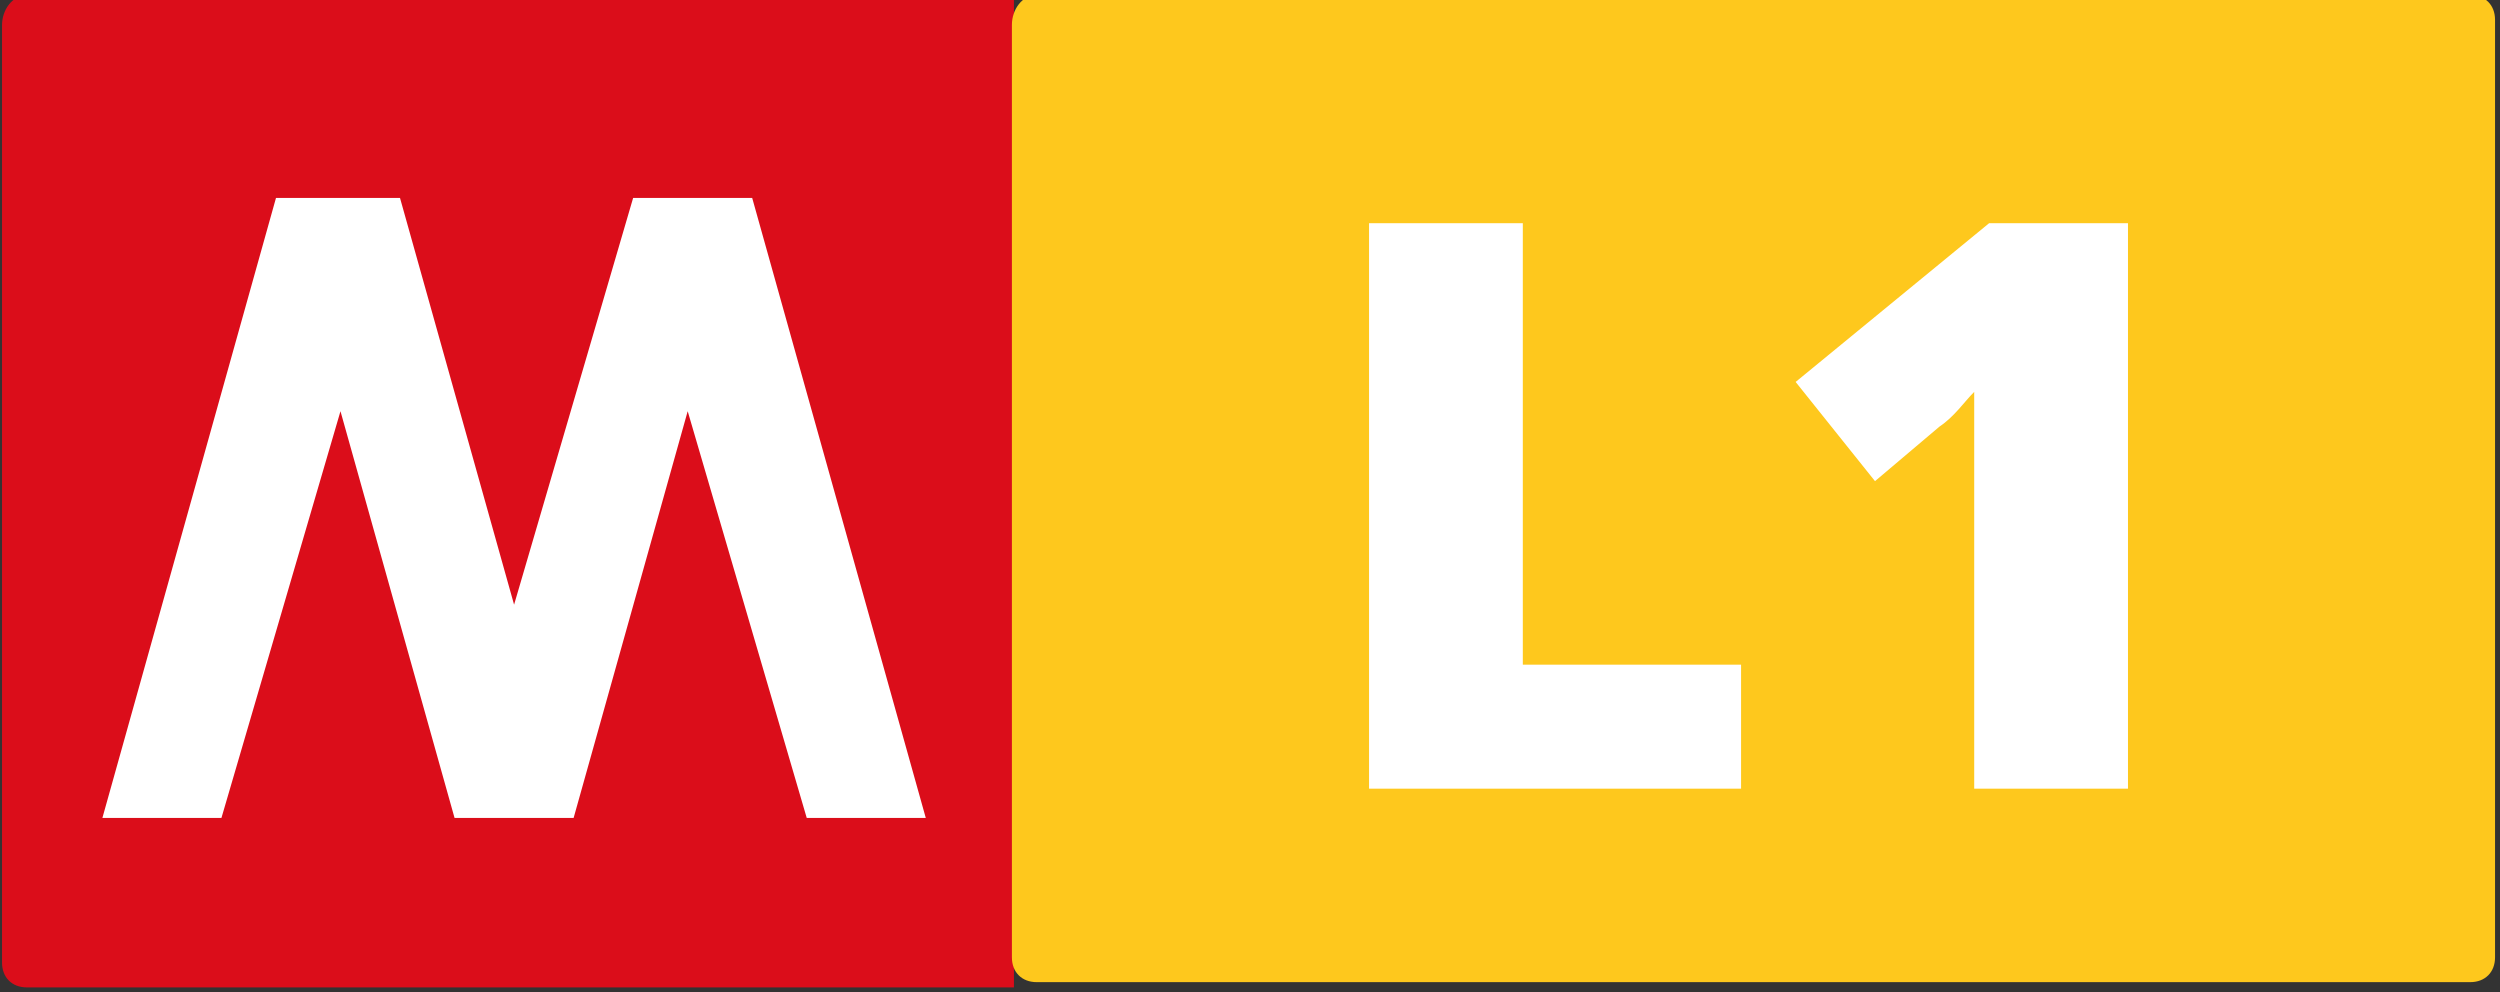
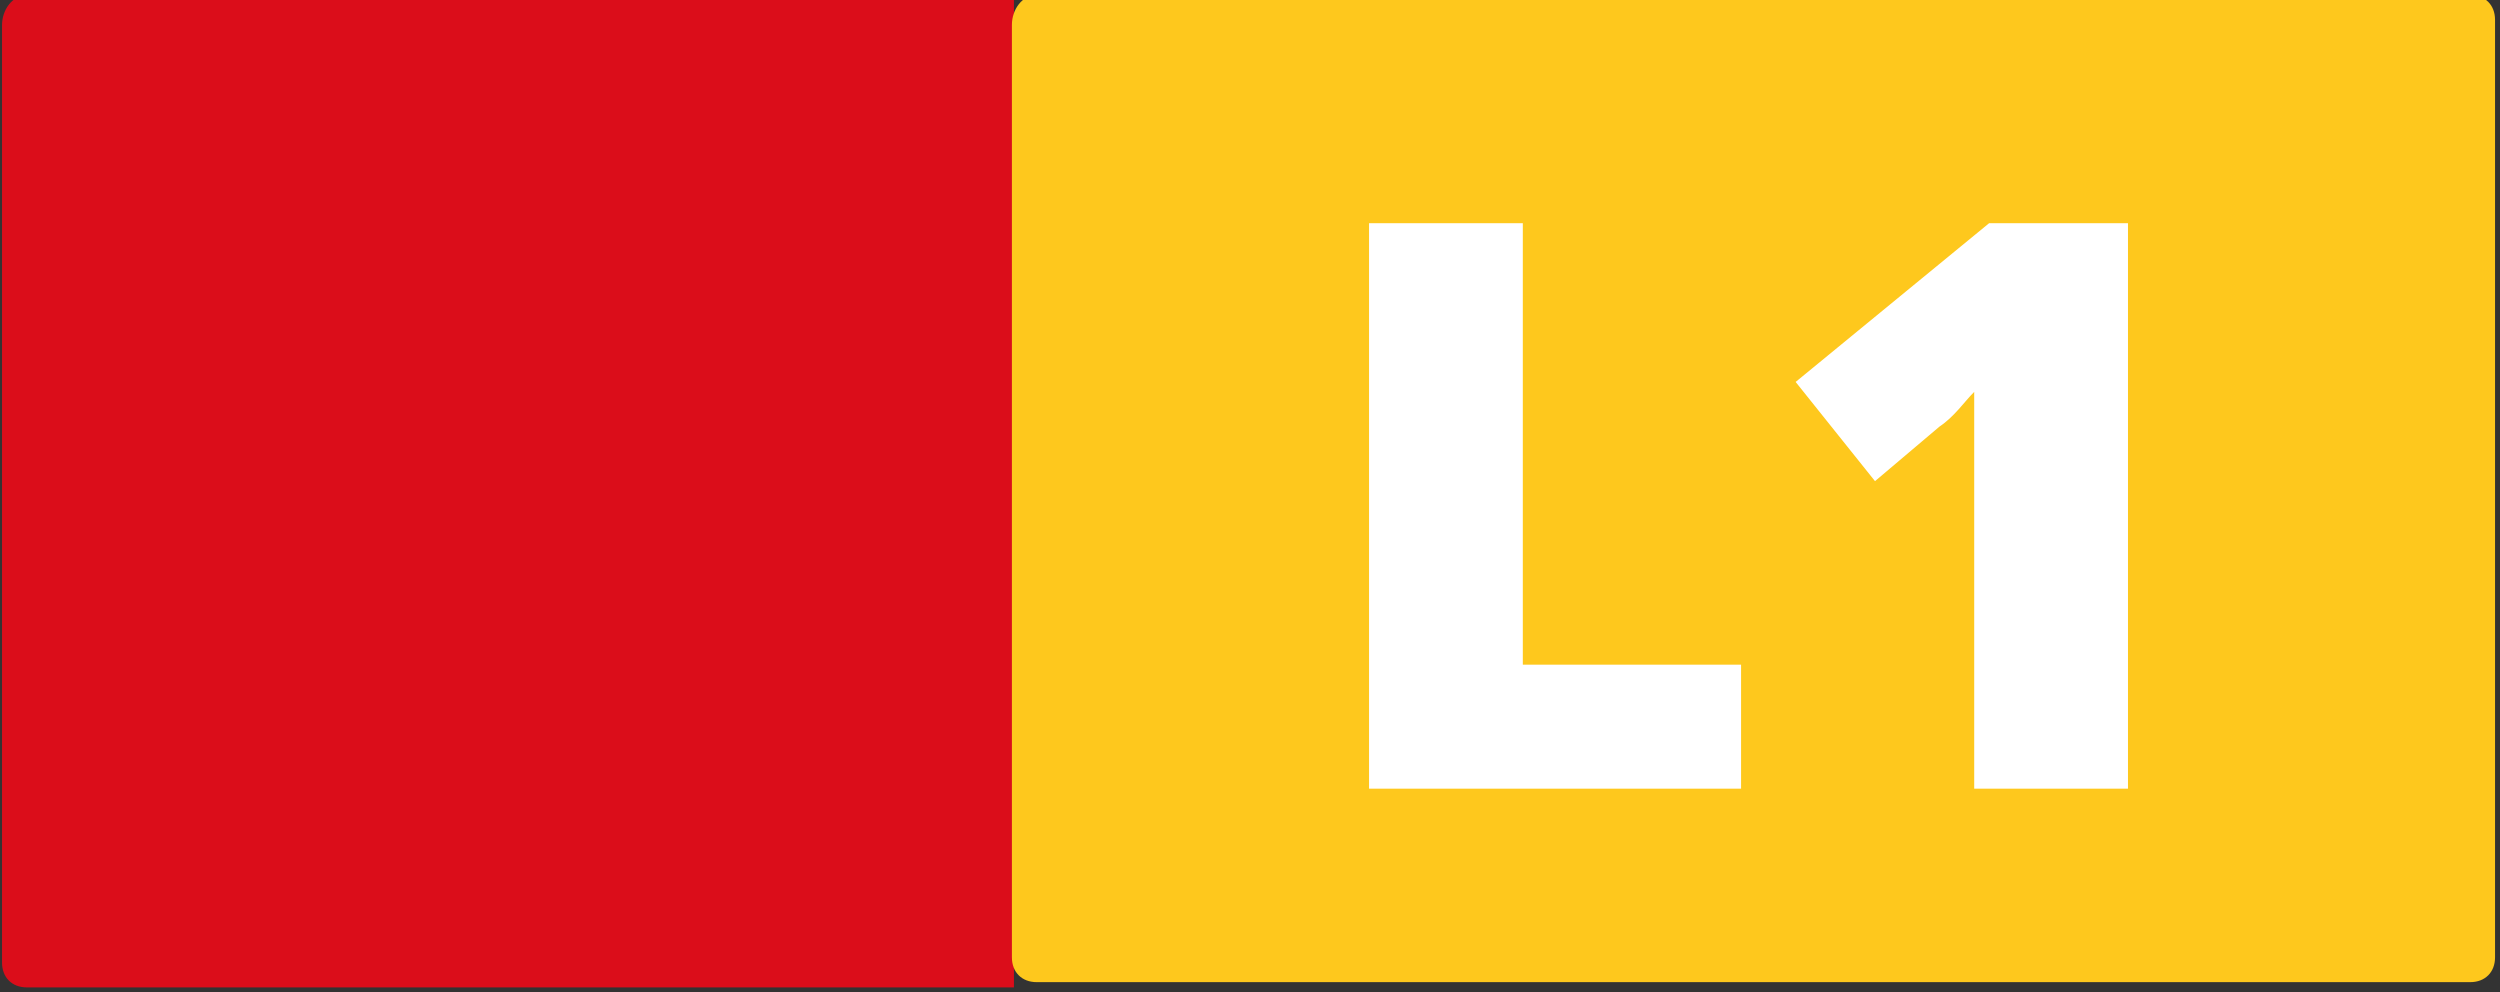
<svg xmlns="http://www.w3.org/2000/svg" version="1.2" baseProfile="tiny" id="Livello_1" x="0px" y="0px" viewBox="0 0 50.4 20" overflow="visible" xml:space="preserve">
  <rect x="0" y="0" width="50.4" height="20" fill="#333333" stroke="none" />
  <g id="Raggruppa_441" transform="translate(-42.959 -887.494)">
    <path id="Rettangolo_390" fill="#DB0D1A" d="M43.5,887.4h19.9l0,0v20l0,0H43.5c-0.3,0-0.5-0.2-0.5-0.5V888   C43,887.7,43.2,887.4,43.5,887.4z" />
    <g id="Metropolitana_di_Roma_B" transform="translate(46.023 893.584)">
      <g id="Raggruppa_402" transform="translate(0 0)">
-         <path id="Tracciato_24" fill="#FFFFFF" d="M12.1-2.1H9.7L7.3,6.1L5-2.1H2.5L-1,10.4h2.4l2.4-8.2l2.3,8.2h2.4l2.3-8.2l2.4,8.2h2.4     L12.1-2.1z" />
-       </g>
+         </g>
    </g>
  </g>
  <g id="Raggruppa_440" transform="translate(-559.4 -592)">
    <g id="Raggruppa_392" transform="translate(590 592)">
-       <path id="Rettangolo_1" fill="#FEC81D" d="M-9.7-0.1h28.9c0.3,0,0.5,0.2,0.5,0.5v18.9c0,0.3-0.2,0.5-0.5,0.5H-9.7    c-0.3,0-0.5-0.2-0.5-0.5V0.5C-10.2,0.2-10-0.1-9.7-0.1z" />
+       <path id="Rettangolo_1" fill="#FEC81D" d="M-9.7-0.1h28.9c0.3,0,0.5,0.2,0.5,0.5v18.9c0,0.3-0.2,0.5-0.5,0.5H-9.7    c-0.3,0-0.5-0.2-0.5-0.5V0.5C-10.2,0.2-10-0.1-9.7-0.1" />
      <path id="Tracciato_13" fill="#FFFFFF" d="M-3,15.9V4.5h3.1v8.9h4.4v2.5H-3z M12.3,15.9H9.2v-6c0-0.7,0-1.4,0-2    C9,8.1,8.8,8.4,8.5,8.6L7.2,9.7l-1.6-2l3.9-3.2h2.8L12.3,15.9z" />
    </g>
  </g>
</svg>